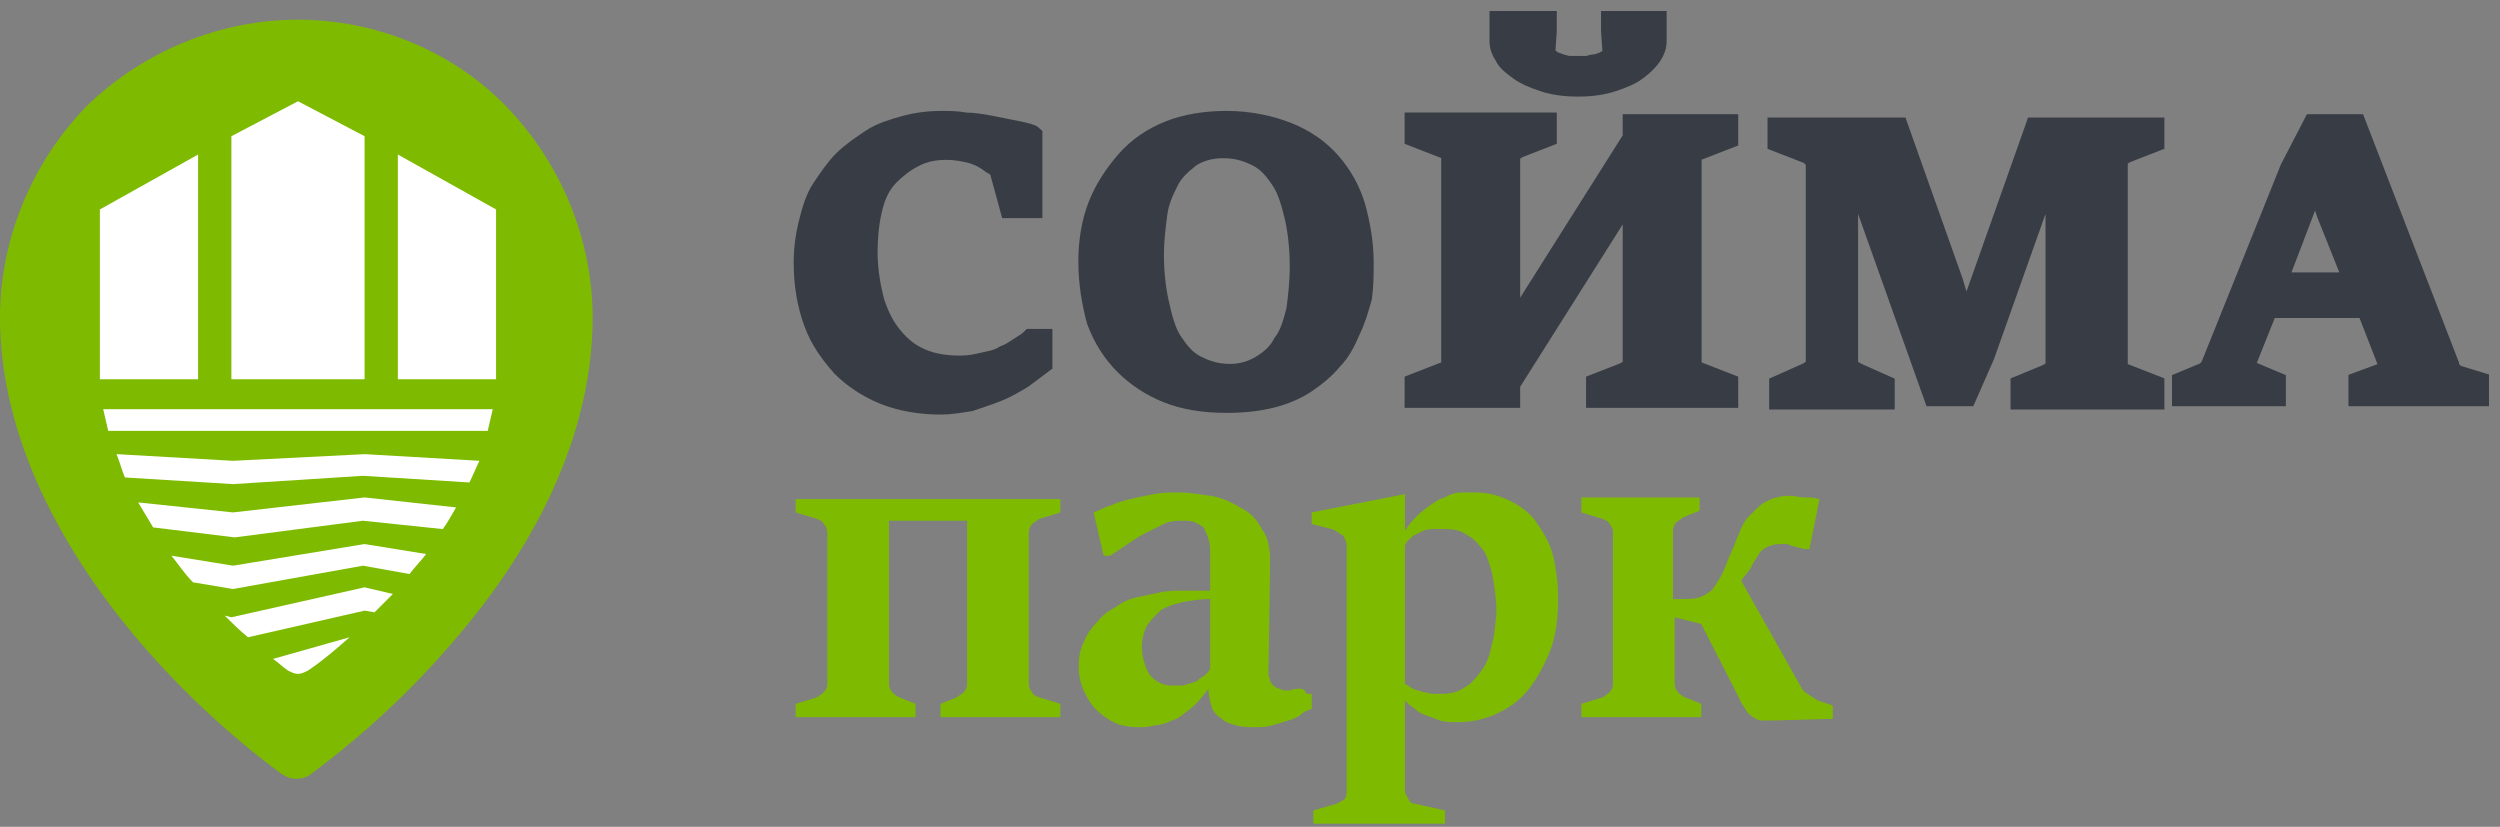
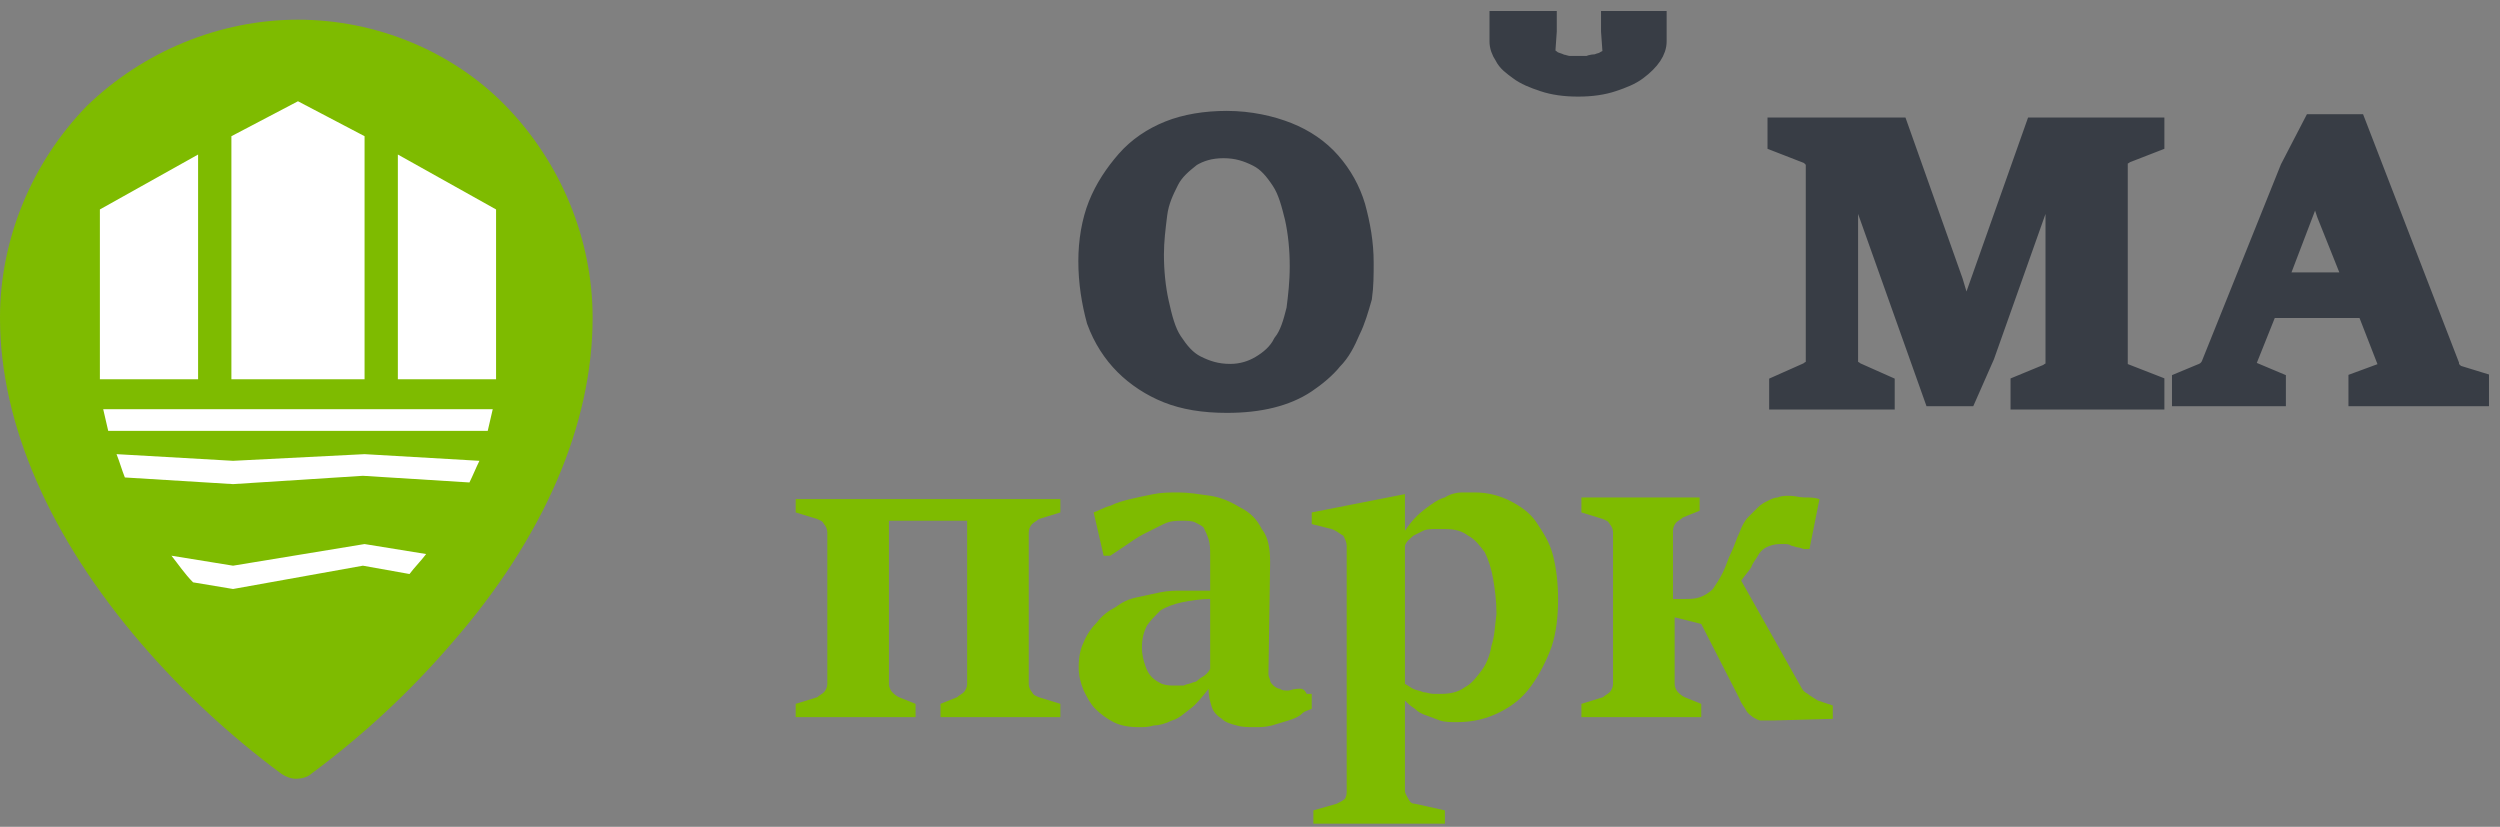
<svg xmlns="http://www.w3.org/2000/svg" width="127" height="42" viewBox="0 0 127 42" fill="none">
  <rect x="0" y="0" width="127" height="42" fill="#808080" stroke="none" />
  <path d="M40.421 26.031L41.52 26.369C41.689 26.454 41.774 26.454 41.858 26.623C41.943 26.707 42.028 26.877 42.028 27.046V34.741C42.028 34.91 41.943 35.079 41.858 35.164C41.774 35.248 41.605 35.333 41.52 35.417L40.421 35.756V36.432H46.51V35.756L45.664 35.417C45.495 35.333 45.41 35.248 45.326 35.164C45.241 35.079 45.157 34.91 45.157 34.741V26.454H49.131V34.741C49.131 34.91 49.046 35.079 48.962 35.164C48.877 35.248 48.708 35.333 48.624 35.417L47.778 35.756V36.432H53.867V35.756L52.767 35.417C52.598 35.333 52.514 35.333 52.429 35.164C52.344 35.079 52.26 34.91 52.26 34.741V27.046C52.26 26.877 52.344 26.707 52.429 26.623C52.514 26.538 52.683 26.454 52.767 26.369L53.867 26.031V25.354H40.421V26.031Z" fill="#7EBB00" />
  <path d="M65.875 34.995C65.706 34.995 65.537 35.079 65.452 35.079C65.283 35.079 65.114 35.079 65.029 34.995C64.945 34.995 64.775 34.91 64.691 34.825C64.606 34.741 64.522 34.656 64.522 34.572C64.522 34.487 64.437 34.403 64.437 34.234L64.522 28.568C64.522 27.891 64.437 27.299 64.099 26.877C63.845 26.369 63.507 26.031 63 25.777C62.577 25.523 62.069 25.27 61.477 25.185C60.886 25.101 60.378 25.016 59.871 25.016C59.448 25.016 59.025 25.016 58.602 25.101C58.179 25.185 57.757 25.27 57.418 25.354C57.08 25.439 56.742 25.523 56.404 25.693C56.065 25.777 55.812 25.946 55.558 26.031L56.065 28.23H56.404C56.657 28.06 56.911 27.891 57.165 27.722C57.418 27.553 57.757 27.299 58.095 27.13C58.433 26.961 58.771 26.792 59.11 26.623C59.448 26.454 59.786 26.454 60.04 26.454C60.294 26.454 60.547 26.454 60.716 26.538C60.886 26.623 61.055 26.707 61.139 26.792C61.224 26.961 61.308 27.13 61.393 27.384C61.477 27.638 61.477 27.891 61.477 28.314V30.005C61.393 30.005 61.308 30.005 61.139 30.005C61.055 30.005 60.886 30.005 60.716 30.005C60.547 30.005 60.463 30.005 60.294 30.005C60.209 30.005 60.04 30.005 60.04 30.005C59.702 30.005 59.363 30.005 58.941 30.09C58.518 30.174 58.179 30.259 57.757 30.344C57.334 30.428 56.995 30.597 56.657 30.851C56.319 31.02 55.981 31.274 55.727 31.612C55.473 31.866 55.22 32.204 55.051 32.627C54.881 32.965 54.797 33.388 54.797 33.895C54.797 34.318 54.881 34.656 55.051 35.079C55.22 35.417 55.389 35.756 55.642 36.009C55.896 36.263 56.234 36.517 56.573 36.686C56.911 36.855 57.334 36.94 57.841 36.94C58.095 36.94 58.349 36.94 58.602 36.855C58.856 36.855 59.194 36.77 59.532 36.601C59.871 36.517 60.124 36.263 60.463 36.009C60.801 35.756 61.055 35.417 61.393 34.995C61.393 35.333 61.477 35.671 61.562 35.925C61.647 36.178 61.816 36.348 62.069 36.517C62.239 36.686 62.492 36.77 62.83 36.855C63.084 36.94 63.422 36.94 63.761 36.94C64.014 36.94 64.268 36.94 64.606 36.855C64.86 36.77 65.198 36.686 65.452 36.601C65.706 36.517 65.959 36.432 66.128 36.263C66.297 36.094 66.467 36.094 66.636 36.009V35.248H66.382C66.213 34.91 66.044 34.995 65.875 34.995ZM61.477 33.98C61.393 34.149 61.224 34.318 61.055 34.403C60.886 34.487 60.801 34.656 60.632 34.656C60.463 34.741 60.294 34.741 60.124 34.825C59.955 34.825 59.786 34.825 59.617 34.825C59.448 34.825 59.279 34.825 59.025 34.741C58.856 34.656 58.687 34.572 58.518 34.403C58.349 34.234 58.264 34.064 58.179 33.811C58.095 33.557 58.01 33.303 58.01 32.88C58.01 32.458 58.095 32.12 58.264 31.781C58.433 31.527 58.687 31.274 58.941 31.02C59.194 30.851 59.617 30.682 60.04 30.597C60.463 30.513 60.97 30.428 61.477 30.428V33.98Z" fill="#7EBB00" />
  <path d="M78.052 26.538C77.714 26.031 77.206 25.693 76.699 25.439C76.191 25.185 75.6 25.016 74.923 25.016C74.754 25.016 74.5 25.016 74.246 25.016C73.993 25.016 73.654 25.101 73.401 25.27C73.063 25.354 72.724 25.608 72.386 25.862C72.048 26.115 71.71 26.454 71.371 26.961V25.101L66.636 26.031V26.623L67.65 26.877C67.904 26.961 68.073 27.13 68.242 27.215C68.327 27.384 68.412 27.553 68.412 27.722V40.153C68.412 40.322 68.412 40.407 68.327 40.576C68.243 40.66 68.073 40.745 67.904 40.83L66.72 41.168V41.844H73.401V41.168L71.879 40.83C71.71 40.83 71.625 40.745 71.54 40.576C71.456 40.407 71.371 40.322 71.371 40.153V36.009V35.587C71.54 35.756 71.625 35.84 71.879 36.009C72.048 36.178 72.217 36.263 72.471 36.348C72.724 36.432 72.894 36.517 73.147 36.601C73.401 36.686 73.739 36.686 73.993 36.686C74.838 36.686 75.515 36.517 76.191 36.178C76.868 35.84 77.375 35.417 77.798 34.825C78.221 34.234 78.559 33.557 78.813 32.88C79.067 32.12 79.151 31.274 79.151 30.428C79.151 29.667 79.067 28.906 78.897 28.23C78.728 27.553 78.39 27.046 78.052 26.538ZM75.769 32.796C75.684 33.303 75.515 33.726 75.261 34.064C75.008 34.403 74.754 34.741 74.416 34.91C74.077 35.164 73.654 35.248 73.232 35.248C73.063 35.248 72.978 35.248 72.809 35.248C72.64 35.248 72.471 35.164 72.302 35.164C72.132 35.079 71.963 35.079 71.794 34.995C71.625 34.91 71.54 34.825 71.371 34.741V27.722C71.456 27.468 71.625 27.384 71.794 27.215C71.963 27.13 72.132 27.046 72.302 26.961C72.471 26.877 72.724 26.877 72.894 26.877C73.063 26.877 73.232 26.877 73.401 26.877C73.908 26.877 74.246 26.961 74.585 27.215C74.923 27.384 75.177 27.722 75.43 28.06C75.6 28.399 75.769 28.906 75.853 29.413C75.938 29.921 76.022 30.513 76.022 31.189C75.938 31.781 75.938 32.289 75.769 32.796Z" fill="#7EBB00" />
  <path d="M91.837 35.248C91.668 35.164 91.583 35.079 91.498 34.91L88.454 29.498C88.623 29.244 88.792 29.075 88.961 28.822C89.046 28.568 89.215 28.399 89.3 28.23C89.384 28.06 89.553 27.891 89.722 27.807C89.892 27.722 90.145 27.638 90.399 27.638C90.484 27.638 90.568 27.638 90.653 27.638C90.737 27.638 90.906 27.638 90.991 27.722C91.076 27.722 91.245 27.807 91.329 27.807C91.414 27.807 91.583 27.891 91.668 27.891H91.921L92.429 25.354C92.175 25.27 91.921 25.27 91.668 25.27C91.414 25.27 91.16 25.185 90.906 25.185C90.737 25.185 90.484 25.185 90.314 25.27C90.145 25.27 89.976 25.354 89.807 25.439C89.638 25.523 89.469 25.608 89.3 25.777C89.131 25.946 88.961 26.115 88.792 26.285C88.623 26.454 88.454 26.792 88.37 27.046C88.2 27.384 88.116 27.722 87.947 28.06C87.778 28.399 87.693 28.737 87.524 29.075C87.355 29.413 87.186 29.667 87.016 29.921C86.847 30.09 86.594 30.259 86.34 30.344C86.086 30.428 85.833 30.428 85.579 30.428H84.987V26.961C84.987 26.792 85.072 26.623 85.156 26.538C85.241 26.454 85.41 26.369 85.494 26.285L86.34 25.946V25.27H80.336V26.031L81.435 26.369C81.604 26.454 81.689 26.454 81.773 26.623C81.858 26.707 81.943 26.877 81.943 27.046V34.741C81.943 34.91 81.858 35.079 81.773 35.164C81.689 35.248 81.52 35.333 81.435 35.417L80.336 35.756V36.432H86.424V35.756L85.579 35.417C85.41 35.333 85.325 35.248 85.241 35.164C85.156 35.079 85.072 34.91 85.072 34.741V31.358L86.424 31.697L88.37 35.502C88.454 35.756 88.623 35.925 88.708 36.094C88.792 36.263 88.961 36.348 89.046 36.432C89.215 36.517 89.3 36.601 89.469 36.601C89.638 36.601 89.807 36.601 90.061 36.601L93.105 36.517V35.84L92.344 35.587C92.09 35.417 91.921 35.333 91.837 35.248Z" fill="#7EBB00" />
-   <path d="M42.705 18.674C43.297 19.266 44.058 19.773 44.903 20.111C45.749 20.45 46.764 20.619 47.779 20.619C48.286 20.619 48.793 20.534 49.301 20.45C49.808 20.28 50.316 20.111 50.738 19.942C51.161 19.773 51.584 19.52 52.007 19.266C52.345 19.012 52.683 18.758 53.022 18.505V17.152H52.345C52.176 17.321 52.007 17.405 51.753 17.575C51.499 17.744 51.246 17.913 50.992 17.997C50.738 18.166 50.4 18.251 49.977 18.336C49.639 18.42 49.216 18.505 48.793 18.505C48.117 18.505 47.44 18.42 46.848 18.166C46.256 17.913 45.834 17.575 45.411 17.067C44.988 16.56 44.734 16.052 44.481 15.291C44.311 14.615 44.142 13.769 44.142 12.839C44.142 11.993 44.227 11.232 44.396 10.556C44.565 9.879 44.819 9.372 45.242 8.949C45.58 8.611 46.003 8.272 46.51 8.019C47.017 7.765 47.525 7.681 48.117 7.681C48.54 7.681 48.962 7.765 49.301 7.85C49.639 7.934 49.977 8.103 50.316 8.357C50.4 8.357 50.485 8.442 50.569 8.526C50.654 8.611 50.738 8.695 50.738 8.78L51.246 10.64H52.514V6.835C52.43 6.75 52.091 6.666 51.669 6.581C51.246 6.497 50.823 6.412 50.4 6.328C49.977 6.243 49.47 6.158 49.047 6.158C48.624 6.074 48.201 6.074 47.863 6.074C47.187 6.074 46.51 6.158 45.918 6.328C45.326 6.497 44.734 6.666 44.227 7.004C43.719 7.342 43.212 7.681 42.789 8.103C42.367 8.526 42.028 9.034 41.69 9.541C41.352 10.048 41.183 10.64 41.014 11.317C40.844 11.993 40.76 12.67 40.76 13.346C40.76 14.446 40.929 15.46 41.267 16.391C41.605 17.321 42.113 17.997 42.705 18.674Z" fill="#383D45" stroke="#383D45" stroke-width="0.881" />
  <path d="M57.08 18.589C57.672 19.181 58.433 19.689 59.279 20.027C60.124 20.365 61.139 20.534 62.323 20.534C63.169 20.534 63.93 20.45 64.606 20.28C65.283 20.111 65.875 19.858 66.382 19.52C66.889 19.181 67.397 18.758 67.735 18.336C68.158 17.913 68.412 17.405 68.665 16.813C68.919 16.306 69.088 15.714 69.257 15.122C69.342 14.53 69.342 13.938 69.342 13.346C69.342 12.332 69.173 11.401 68.919 10.471C68.665 9.626 68.243 8.864 67.651 8.188C67.059 7.511 66.298 7.004 65.452 6.666C64.606 6.328 63.507 6.074 62.323 6.074C61.224 6.074 60.209 6.243 59.363 6.581C58.518 6.919 57.757 7.427 57.165 8.103C56.573 8.78 56.065 9.541 55.727 10.387C55.389 11.232 55.22 12.247 55.22 13.262C55.22 14.361 55.389 15.376 55.642 16.306C55.981 17.236 56.488 17.997 57.08 18.589ZM58.856 10.894C58.941 10.217 59.194 9.71 59.448 9.203C59.702 8.695 60.124 8.357 60.547 8.019C60.97 7.765 61.477 7.596 62.154 7.596C62.831 7.596 63.338 7.765 63.845 8.019C64.353 8.272 64.691 8.695 65.029 9.203C65.367 9.71 65.537 10.387 65.706 11.063C65.875 11.824 65.959 12.67 65.959 13.515C65.959 14.361 65.875 15.038 65.79 15.714C65.621 16.391 65.452 16.983 65.114 17.405C64.86 17.913 64.437 18.251 64.014 18.505C63.592 18.758 63.084 18.927 62.492 18.927C61.816 18.927 61.308 18.758 60.801 18.505C60.294 18.251 59.955 17.828 59.617 17.321C59.279 16.813 59.11 16.137 58.941 15.376C58.771 14.615 58.687 13.769 58.687 12.924C58.687 12.247 58.771 11.57 58.856 10.894Z" fill="#383D45" stroke="#383D45" stroke-width="0.881" />
  <path d="M77.122 3.621C77.46 3.875 77.883 4.044 78.391 4.213C78.898 4.383 79.49 4.467 80.166 4.467C80.843 4.467 81.435 4.383 81.942 4.213C82.45 4.044 82.873 3.875 83.211 3.621C83.549 3.368 83.803 3.114 83.972 2.86C84.141 2.607 84.225 2.353 84.225 2.099V1H81.773V1.592L81.858 2.776C81.773 2.86 81.689 2.945 81.519 3.03C81.435 3.114 81.266 3.114 81.097 3.199C81.012 3.199 80.843 3.199 80.674 3.283C80.505 3.283 80.336 3.283 80.166 3.283C79.997 3.283 79.828 3.283 79.744 3.283C79.575 3.283 79.405 3.199 79.321 3.199C79.152 3.114 79.067 3.114 78.898 3.03C78.814 2.945 78.644 2.86 78.56 2.776L78.644 1.592V1H76.107V2.099C76.107 2.353 76.192 2.607 76.361 2.86C76.53 3.199 76.784 3.368 77.122 3.621Z" fill="#383D45" stroke="#383D45" stroke-width="0.881" />
-   <path d="M76.784 19.52L82.873 9.879L83.042 9.964L82.873 11.401V18.42C82.873 18.589 82.873 18.674 82.788 18.674C82.704 18.758 82.619 18.758 82.534 18.843L81.012 19.435V20.28H87.862V19.435L86.34 18.843C86.255 18.843 86.171 18.758 86.086 18.674C86.002 18.589 86.002 18.505 86.002 18.336V8.188C86.002 8.019 86.002 7.934 86.086 7.85C86.171 7.765 86.255 7.681 86.34 7.681L87.862 7.089V6.243H82.873V7.004L76.784 16.644L76.615 16.56L76.784 15.122V8.103C76.784 7.934 76.784 7.85 76.869 7.765C76.953 7.681 77.038 7.681 77.122 7.596L78.645 7.004V6.158H71.795V7.004L73.317 7.596C73.402 7.596 73.486 7.681 73.571 7.765C73.655 7.85 73.655 7.934 73.655 8.103V18.336C73.655 18.505 73.655 18.589 73.571 18.674C73.486 18.758 73.402 18.843 73.317 18.843L71.795 19.435V20.28H76.784V19.52Z" fill="#383D45" stroke="#383D45" stroke-width="0.881" />
  <path d="M99.954 15.968H99.785L99.278 14.277L96.487 6.412H90.23V7.258L91.752 7.85C91.836 7.85 91.921 7.934 92.005 8.019C92.174 8.019 92.174 8.103 92.174 8.272V18.336C92.174 18.505 92.174 18.589 92.09 18.674C92.005 18.758 91.921 18.758 91.836 18.843L90.314 19.52V20.365H95.811V19.52L94.289 18.843C94.204 18.758 94.119 18.758 94.035 18.674C93.95 18.589 93.95 18.505 93.95 18.336V8.695H94.119L94.627 10.217L98.178 20.196H99.954L100.885 18.082L103.675 10.217L104.183 8.695H104.352V18.42C104.352 18.589 104.352 18.674 104.267 18.758C104.183 18.843 104.098 18.843 104.013 18.927L102.576 19.52V20.365H109.51V19.52L107.988 18.927C107.903 18.927 107.819 18.843 107.734 18.758C107.65 18.674 107.65 18.589 107.65 18.42V8.272C107.65 8.103 107.65 8.019 107.734 8.019C107.819 7.934 107.903 7.934 107.988 7.85L109.51 7.258V6.412H103.337L99.954 15.968Z" fill="#383D45" stroke="#383D45" stroke-width="0.881" />
  <path d="M124.9 19.012C124.816 19.012 124.731 18.927 124.647 18.843C124.562 18.758 124.478 18.674 124.478 18.505L119.742 6.243H117.459L116.275 8.526L112.3 18.42C112.216 18.674 112.047 18.843 111.793 18.927L110.778 19.35V20.196H115.683V19.35L114.076 18.674L115.26 15.714H120.165L121.349 18.758L119.742 19.35V20.196H126V19.35L124.9 19.012ZM115.768 14.277L117.543 9.626H117.713L118.135 10.894L119.488 14.277H115.768Z" fill="#383D45" stroke="#383D45" stroke-width="0.881" />
  <path d="M15.137 1C11.162 1 7.272 2.607 4.397 5.397C1.607 8.272 0 12.162 0 16.137C0 21.549 2.537 27.299 7.188 32.711C9.302 35.164 11.67 37.362 14.291 39.307C14.545 39.477 14.799 39.561 15.052 39.561C15.306 39.561 15.644 39.477 15.813 39.307C18.435 37.362 20.803 35.164 22.917 32.711C27.652 27.299 30.105 21.549 30.105 16.137C30.105 12.162 28.498 8.272 25.707 5.397C23.001 2.607 19.111 1 15.137 1Z" fill="#7EBB00" />
  <path d="M20.211 7.85V19.266H25.2V10.64L20.211 7.85Z" fill="white" />
  <path d="M15.137 5.144L11.755 6.919V19.266H18.52V6.919L15.137 5.144Z" fill="white" />
  <path d="M5.074 10.64V19.266H10.063V7.85L5.074 10.64Z" fill="white" />
-   <path d="M14.63 34.064C14.799 34.149 14.969 34.234 15.138 34.234C15.307 34.234 15.476 34.149 15.645 34.064C16.406 33.557 17.083 32.965 17.759 32.373L13.869 33.472C14.123 33.642 14.377 33.895 14.63 34.064Z" fill="white" />
-   <path d="M11.754 31.358L11.416 31.274C11.754 31.612 12.177 32.035 12.6 32.373L18.519 31.02L19.027 31.105C19.365 30.766 19.619 30.513 19.957 30.174L18.519 29.836L11.754 31.358Z" fill="white" />
  <path d="M18.435 28.737L20.803 29.16C21.056 28.822 21.395 28.483 21.648 28.145L18.519 27.638L11.839 28.737L8.71 28.23C9.048 28.652 9.386 29.16 9.809 29.583L11.839 29.921L18.435 28.737Z" fill="white" />
-   <path d="M18.435 26.454L22.494 26.877C22.747 26.538 22.916 26.2 23.17 25.777L18.519 25.27L11.839 26.031L7.019 25.523C7.272 25.946 7.526 26.369 7.78 26.792L11.923 27.299L18.435 26.454Z" fill="white" />
  <path d="M18.435 24.171L23.847 24.509C24.017 24.171 24.186 23.748 24.355 23.409L18.52 23.071L11.839 23.409L5.92 23.071C6.089 23.494 6.174 23.832 6.343 24.255L11.839 24.593L18.435 24.171Z" fill="white" />
  <path d="M25.031 20.788H5.243C5.328 21.126 5.412 21.549 5.497 21.887H24.777C24.862 21.549 24.947 21.126 25.031 20.788Z" fill="white" />
</svg>